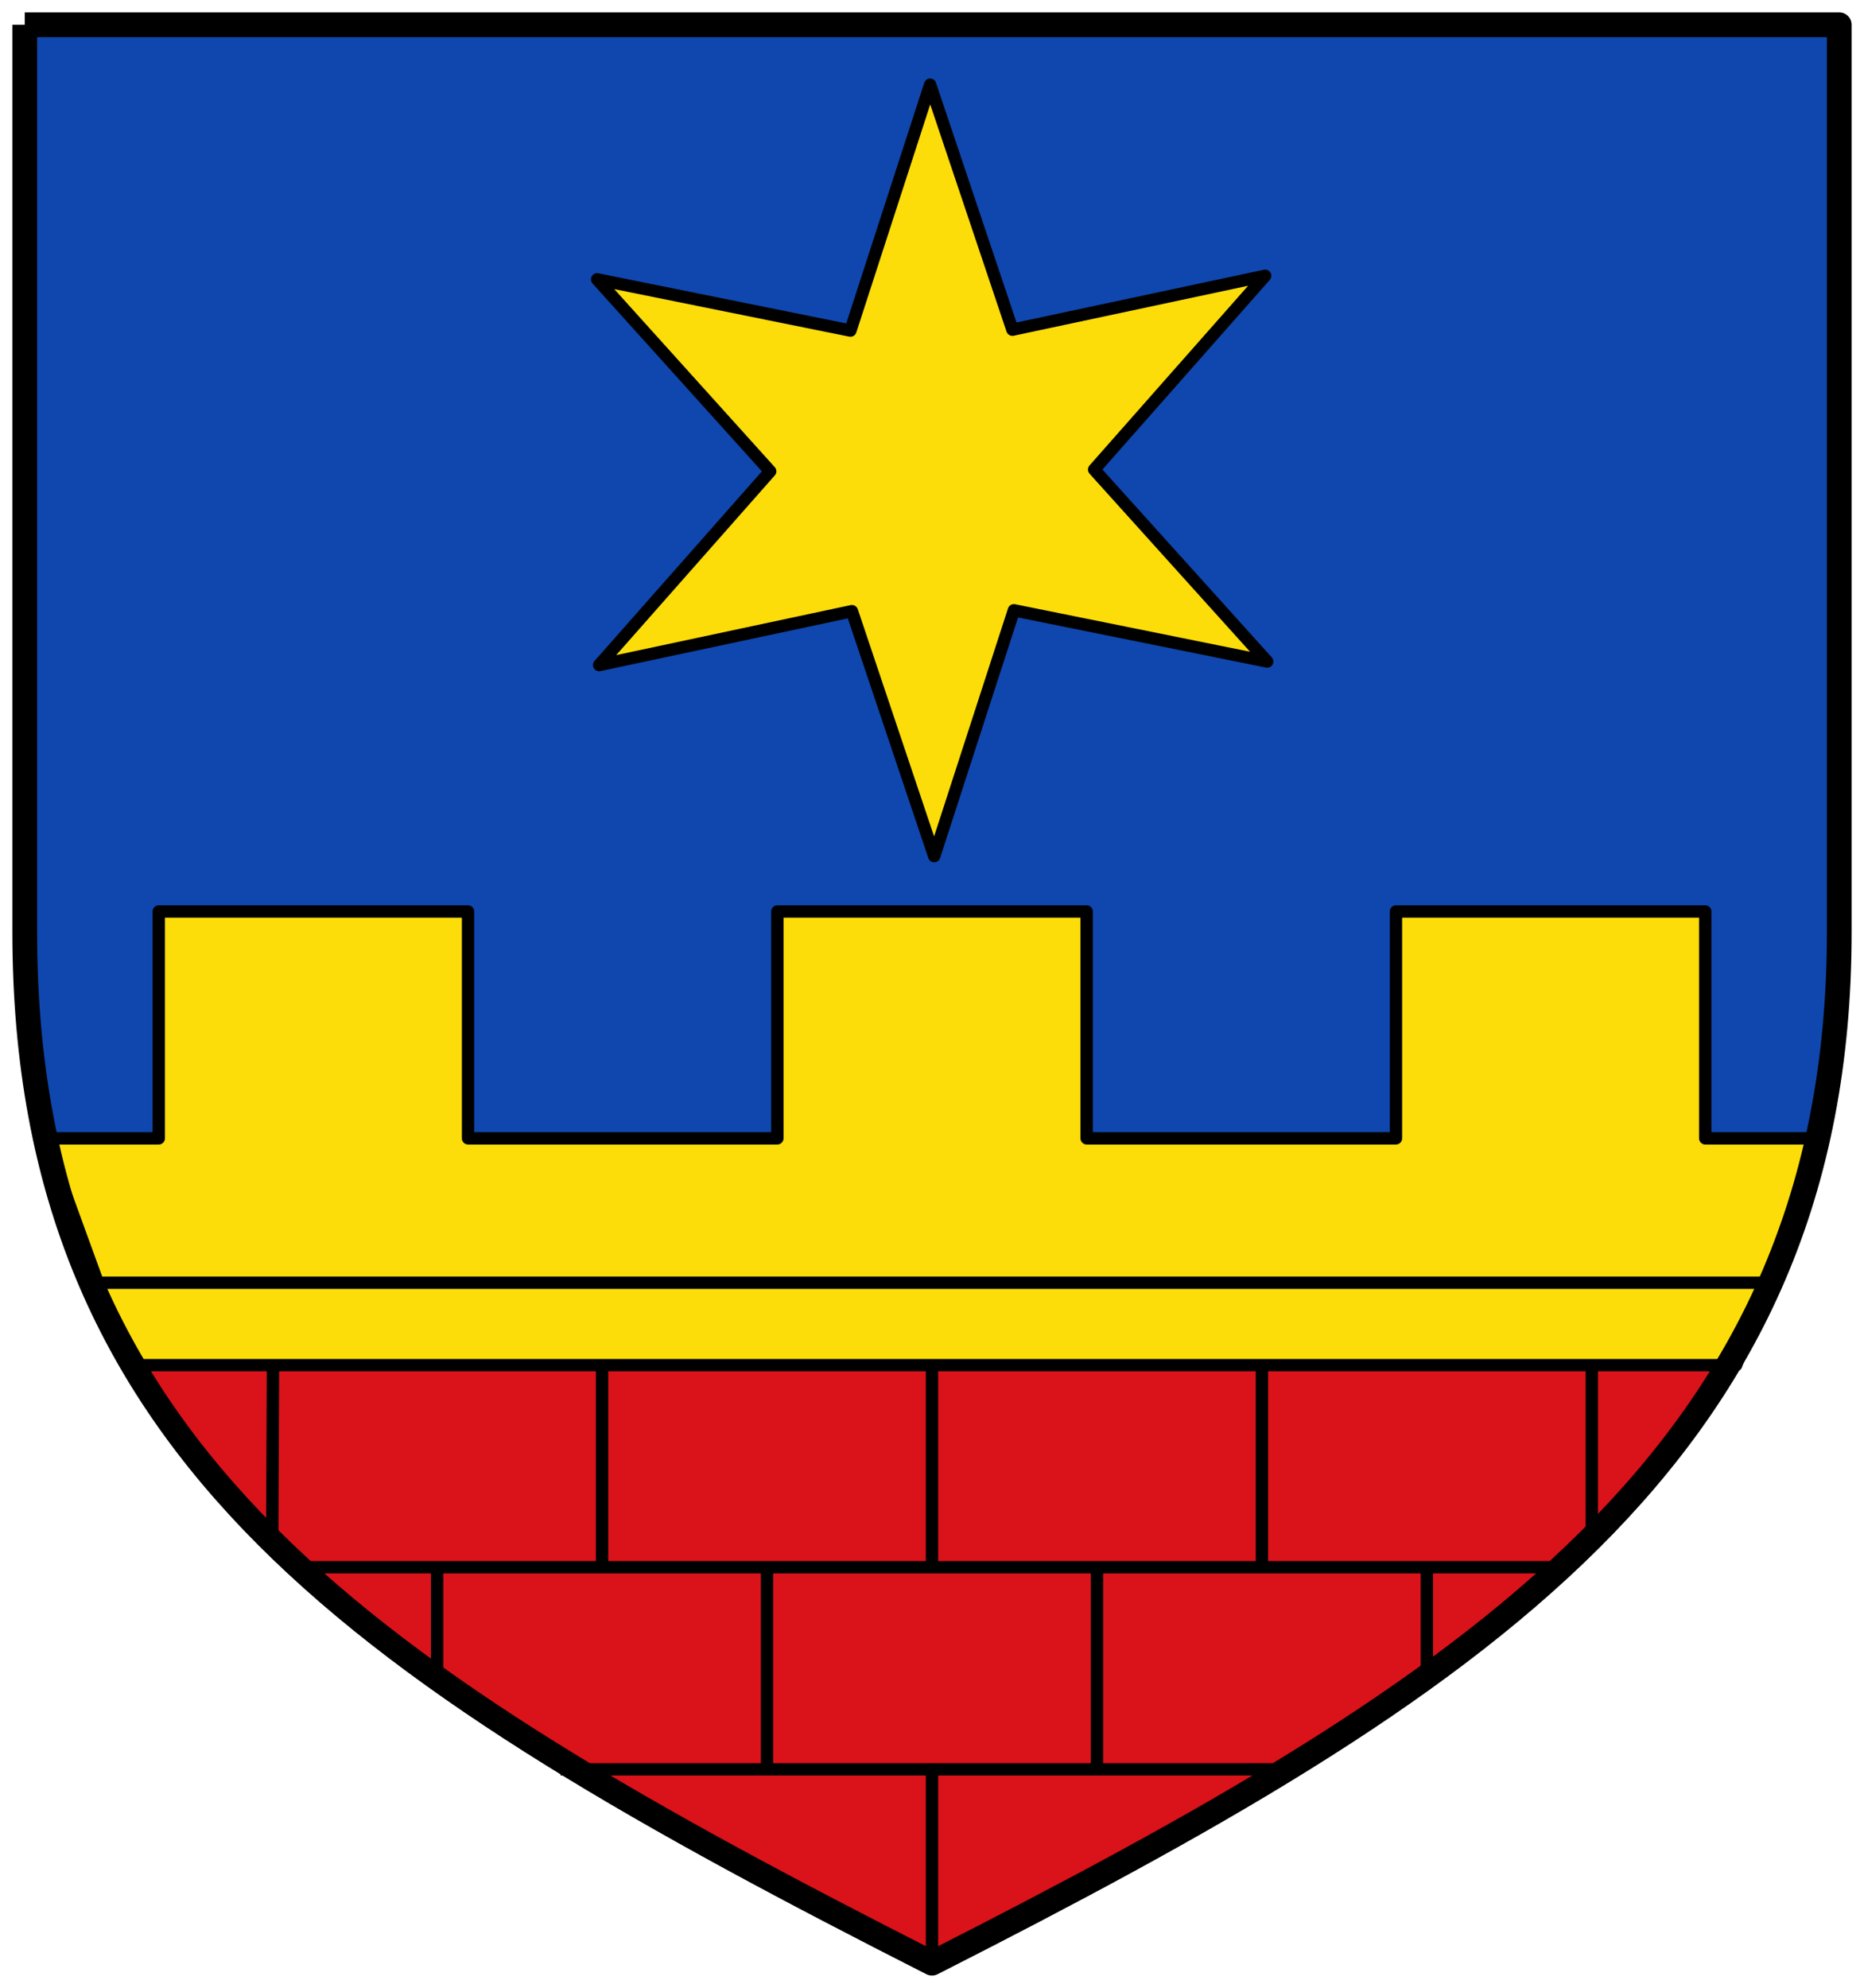
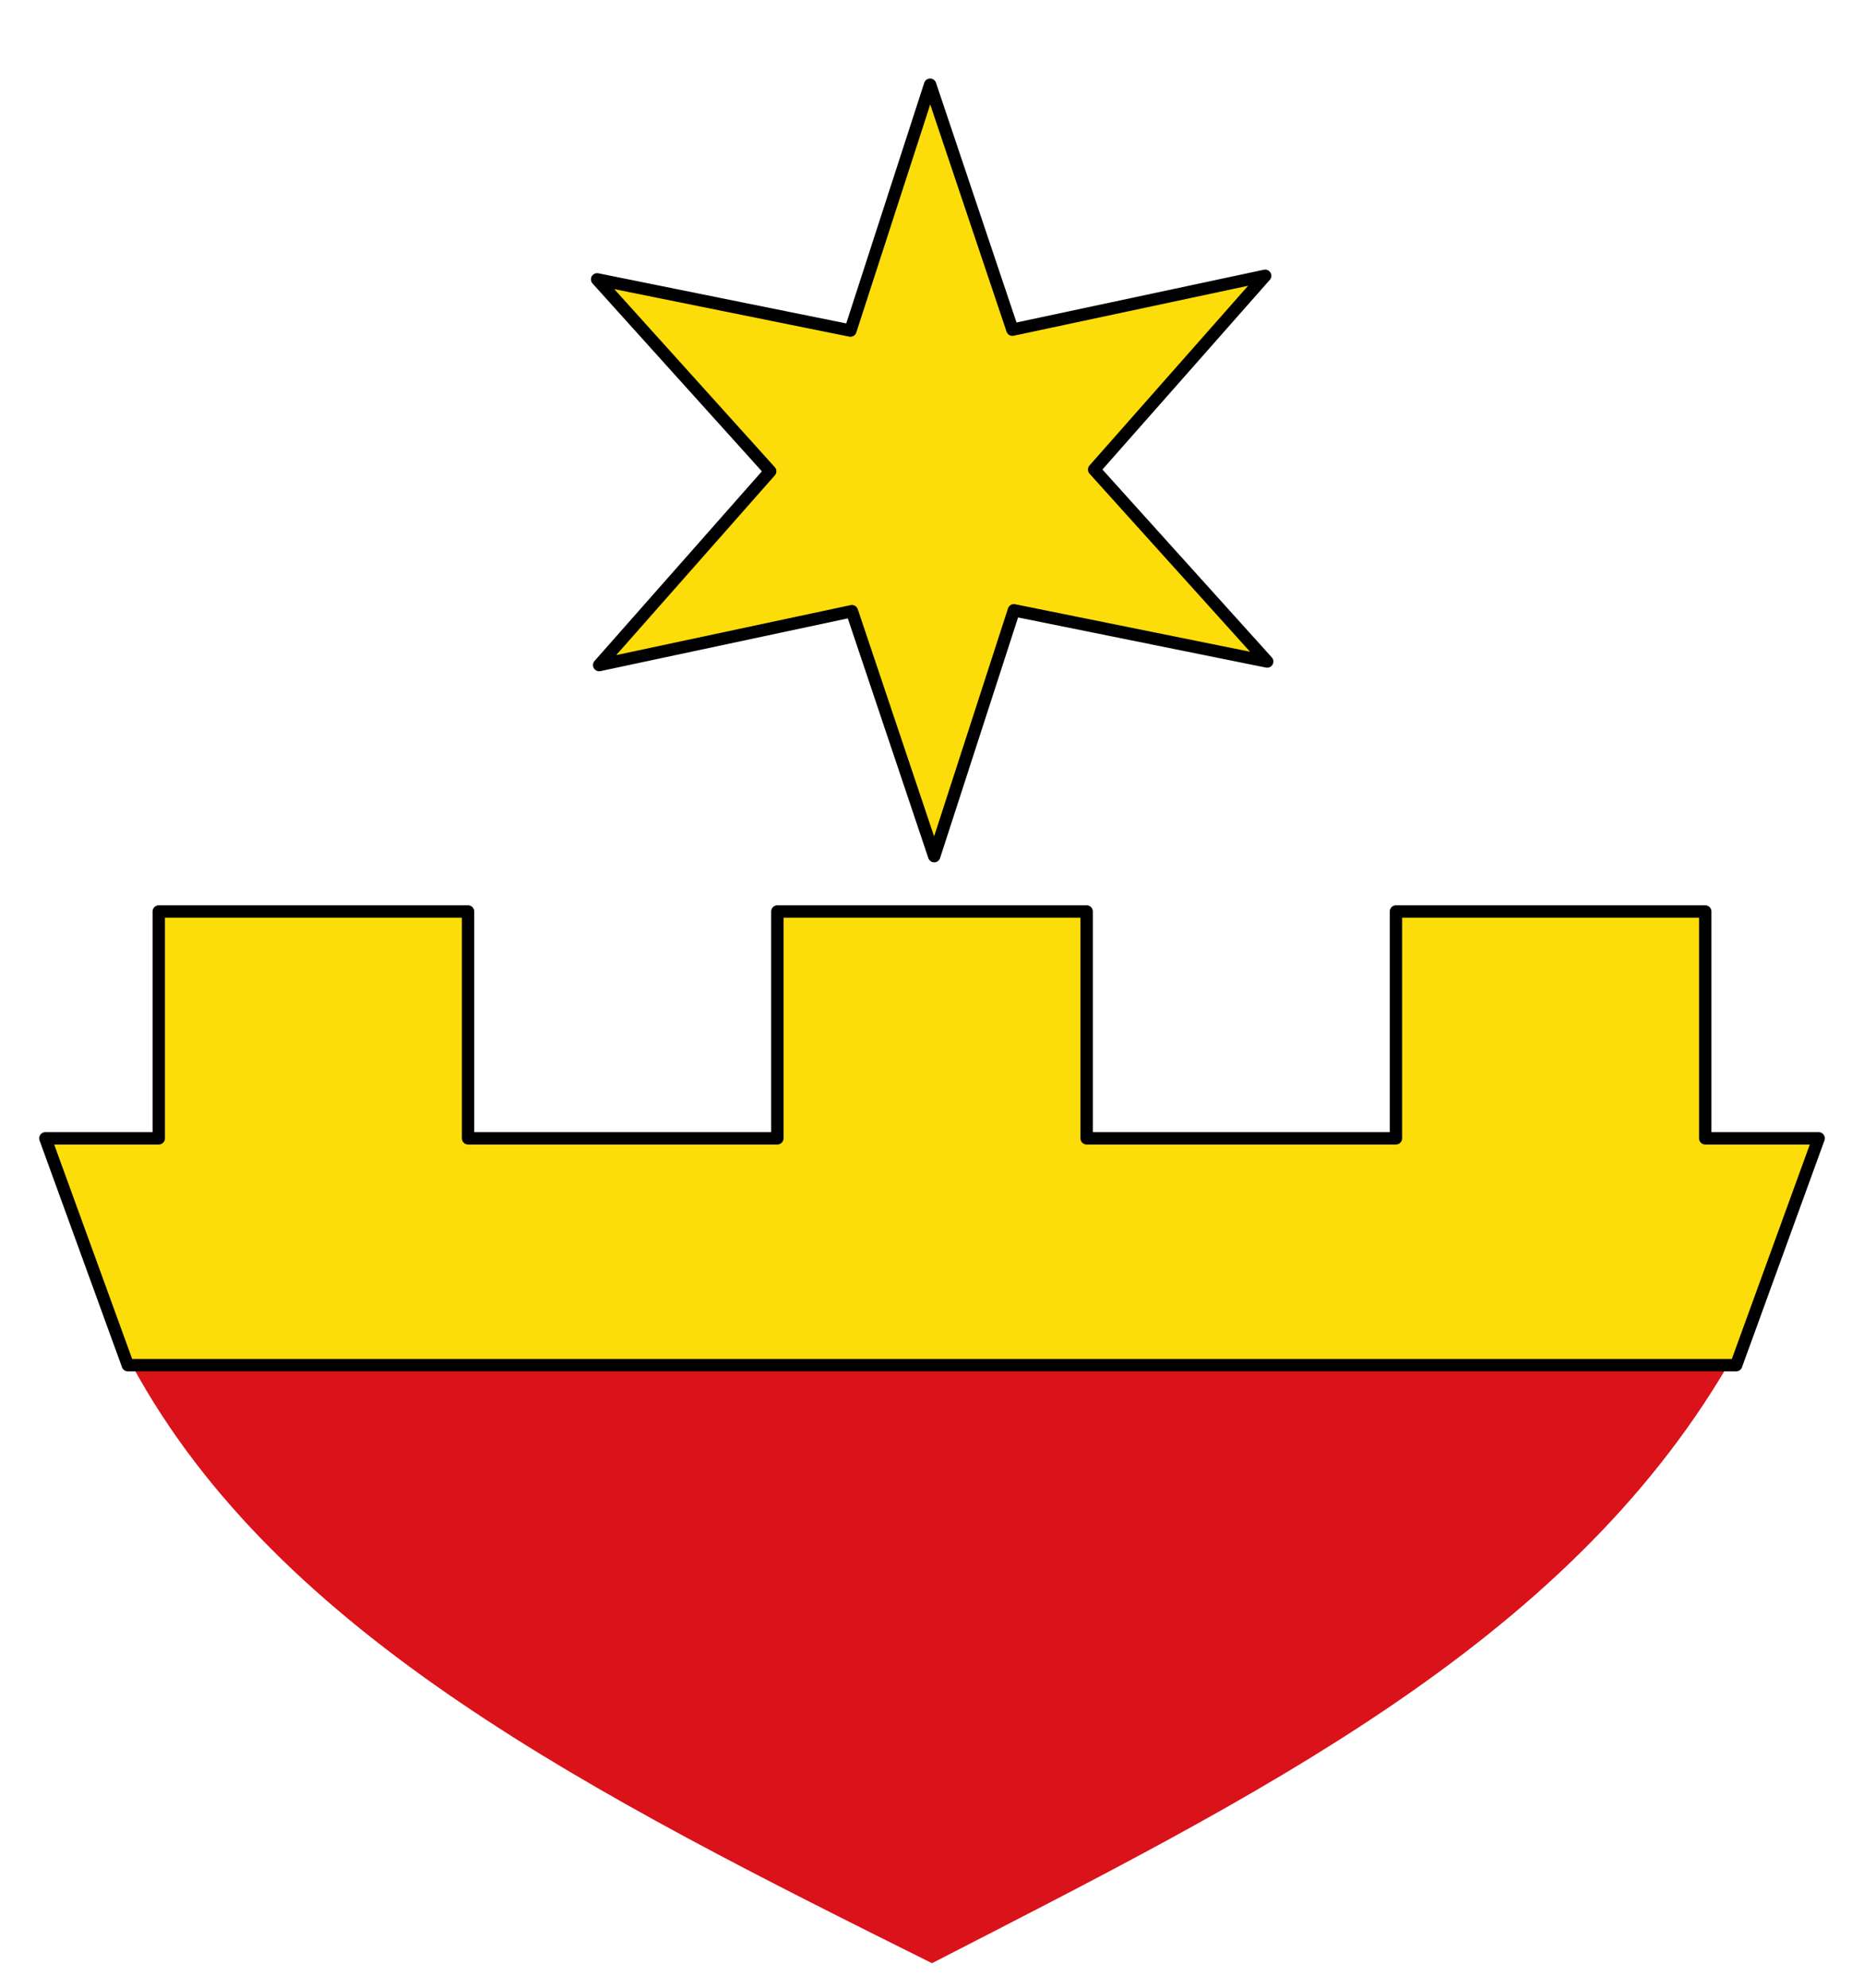
<svg xmlns="http://www.w3.org/2000/svg" height="482" width="452">
  <defs>
    <clipPath>
      <path d="m245.48 61.4c.002-.414-.004-.808.09-1.125v-.519h.044v-.26h.045v-.779h.044v-.779h.045c.016-.187.03-.374.045-.562v-.476h.045c.021-.094-.045-.13-.045-.13v-.519h.045v-.302h-.045v-.044h.045c.015-.217.03-.433.044-.649h.045c.034-.115-.047-.423-.045-.432h.045v-.087h.044v-1.038h.045v-1.125h.045v-.217h.044v-.26h.045c.019-.11-.096-.304-.045-.475.069-.227.099-.524.09-.822-.002-.079-.046-.158-.045-.173h.045v-.26h.045v-.606c.015-.389.029-.779.045-1.168h.045v-.476c.014-.331.029-.664.044-.995h.045v-.735h.045c.014-.289.029-.578.044-.866-.007-.03-.02-.026-.031-.022-.011.004-.018.009-.013-.021h.044v-.043-.389h.045c.025-.101-.053-.12-.045-.174h.045v-.519h.044v-.735c.008-.03.017-.026.025-.022.007.004.015.008.02-.022v-.433h.045v-.476c0-.275.025-.6.089-.821.04-.142-.059-.276-.045-.347h.045c.015-.417.03-.836.045-1.254h.044v-.606h.045v-.043h-.045c-.002-.094.045-.087.045-.087v-.649c.062-.208-.012-.559.045-.822h.044c.002-.059-.072-.069-.044-.173h.044v-.259h-.044v-.216h.044v-.26h.045c-.015-.029-.03-.058-.045-.087.015-.23.03-.461.045-.692h.045c-.015-.087-.03-.173-.045-.26h.045c.015-.288.03-.577.044-.866h.045v-.388h.044v-.26h.045v-.303h.045c.015-.144.03-.288.045-.433h.045v-.216h.045v-.216h.044v-.173h.045v-.173h.045v-.216h.044v-.174h.045v-.13h.045v-.173h.044v-.172h.045v-.13h.045v-.13h.044v-.13h.045c.015-.101.03-.202.045-.302h.044v-.088h.045v-.173h.045v-.086h.044c.015-.086.03-.173.045-.26h.044c.016-.058.03-.115.045-.173h.045v-.173h.044v-.086h.045c.016-.072.03-.145.045-.217h.044v-.086h.045v-.087h.045c.03-.086.06-.173.089-.259h.046v-.13h.044c.029-.087.059-.173.089-.26h.045v-.086h.045c.029-.086.059-.174.089-.259.03-.015.059-.03.089-.044v-.13h.045v-.086c.03-.015.059-.029.089-.044v-.13c.03-.014.059-.028.09-.042.03-.088.059-.174.089-.26.03-.015.059-.029.089-.044.016-.057.03-.115.045-.172.03-.015.06-.029.089-.044.03-.086.06-.173.089-.26.031-.014.061-.029.09-.043.015-.057.03-.115.045-.173.029-.014.06-.028.089-.043.015-.058.03-.115.045-.173.03-.015.06-.029.09-.043.014-.058.029-.116.044-.174.029-.014.06-.028.09-.043v-.086c.029-.015.059-.029.089-.043v-.088c.059-.042.119-.085.179-.128v-.088c.03-.014.059-.029.089-.043.014-.043.03-.086.044-.13h.045v-.086c.059-.043.12-.086.179-.129v-.088c.06-.042.119-.085.178-.129v-.087c.075-.057.15-.115.224-.173v-.086c.134-.115.269-.231.402-.347.378-.504.864-.931 1.386-1.297.089-.101.178-.202.267-.304h.09c.044-.057.089-.115.134-.172h.089c.045-.058.09-.116.135-.173h.089c.059-.072.118-.144.179-.217.044-.014.089-.029.134-.042.014-.03.029-.059.044-.088h.09c.014-.028.03-.057.044-.086h.09c.03-.043.059-.086.089-.13h.089c.016-.028.03-.057.045-.086h.089c.03-.044.06-.086.089-.13.061-.014.12-.029.179-.044v-.043c.045-.014.09-.028.135-.043.015-.029.029-.058.045-.087h.089c.015-.028.029-.057.045-.086.044-.014.089-.029.133-.043v-.043h.09c.014-.029.03-.058.044-.087.06-.015.12-.029.179-.043.015-.03.03-.058.045-.087.089-.028.178-.058.267-.086.016-.029.031-.057.045-.087h.09l.089-.087h.09v-.043h.089v-.043h.09c.014-.029.029-.058.044-.086.06-.015.12-.029.179-.043.03-.045.059-.087.089-.13h.134v-.044h.089v-.043h.135v-.044h.089v-.043c.089-.029.178-.057.268-.086v-.043h.135v-.044h.089v-.043h.089v-.043h.089v-.043c.09-.015.179-.029.268-.043v-.044h.09v-.044c.089-.014.178-.028.267-.043v-.042h.09v-.044c.089-.015.179-.029.269-.044v-.043h.089v-.043c.104-.014.209-.029.313-.043v-.043h.089v-.043h.178v-.044h.135v-.043h.133v-.044c.209-.042.418-.085.626-.13v-.043c.193-.028.388-.057.581-.086v-.043c.134-.015.268-.029.403-.044v-.043h.178v-.043h.268v-.043h.268v-.044c.209-.014.417-.028.626-.043v-.043c.238-.014.477-.029.715-.043v-.044h.715v-.043h1.698v.043c.026 0 .043-.013.062-.025.016-.001.033-.021.06-.024h.025c.001 0.0.02.003.031.006v.043h.671c.344.096.824.078 1.162.173.179.015.357.029.536.044.371.11.846.184 1.206.302h.179v.043h.133v.045h.134v.043h.18v.042h.179v.044h.133v.043h.179v.044h.09v.043c.103.014.208.028.312.043v.043h.089v.043c.09.015.179.029.269.043v.044h.09v.044c.089.013.178.028.267.042v.043h.09v.044h.134v.044h.089v.043l.179.043v.043c.089.015.178.029.267.043v.044c.09.028.18.057.269.086v.043h.09v.043h.133c.015.029.03.058.045.087h.089v.044h.09v.043h.089v.042h.09l.089.088h.089c.016.028.03.057.044.086h.09l.089.086h.09v.044h.09v.043h.089c.015.03.029.058.044.087.06.014.119.028.179.043.015.028.03.058.045.087.059.013.12.029.179.043.03.043.059.086.089.13h.134c.03.043.06.086.089.129h.089c.016.029.031.058.045.088.045.013.089.027.135.042v.043h.089c.015.03.03.058.045.087.059.015.118.028.179.044.029.042.059.086.089.129h.089c.015.029.03.058.045.087h.089c.03.043.059.086.089.129h.09c.03.043.059.086.089.131h.09c.029.042.06.085.088.129h.09c.03.043.06.087.089.13h.091c.059.072.118.144.178.216h.09c.103.115.208.231.312.346h.089c.045.058.09.115.134.173h.09c.149.159.298.318.447.476.045.015.089.029.134.043.014.044.029.087.045.13.044.014.089.029.133.043.045.072.09.145.134.217h.09c.04.144.254.326.357.432.03.014.06.03.089.043v.088c.135.115.269.23.403.345v.087c.029.014.059.028.09.044.014.043.028.085.044.129.059.044.119.087.178.13v.086c.045.029.09.058.135.087v.086c.044.029.089.059.134.086v.088c.044.028.089.057.134.085v.088c.044.028.089.057.134.086v.086c.029.015.06.029.089.044.015.057.03.115.044.173.031.015.06.029.09.043v.087c.045.029.09.058.135.086v.087c.028.014.059.029.089.043.014.043.029.086.045.13h.044v.086c.029.014.059.03.089.044.03.086.06.173.09.259.03.015.059.029.089.043.014.058.03.116.045.173.03.015.059.03.089.043v.13h.045c.014.044.03.087.044.13.03.015.06.029.09.044v.086l.089.086v.088h.044v.085c.031.016.061.03.09.044v.13h.044v.086c.031.015.06.029.09.044.015.072.03.144.045.216.03.015.06.029.09.043.014.072.029.145.045.217.029.014.059.029.089.043v.086h.045v.13h.044c.015.057.029.115.044.173h.045v.13h.045c.015.058.03.115.044.173h.045v.13h.045v.086h.045c.014.087.03.174.044.26h.045c.015.058.03.115.045.173h.044c.016.101.03.201.045.303h.045v.087h.044v.129h.045v.13h.045v.129h.044c.03.145.06.289.089.433h.045c.18.779.358 1.558.537 2.337v.389h.044c.015.202.031.404.045.606h.045c-.015.043-.031.087-.045.13h.045v.562h.044v.347h.045c-.014.1-.03.201-.045.302h.045v.476h.045v.52h.044v.475h.045v.433c.007.085.044.086.044.086v.562h.045v.304h.045c-.015.029-.029.057-.045.086h.045v.476h.044v.433h.045v.475h.045v.433h.044v.692h.046v.39h.044v.347h.045v.475h.045v.562h.045v.476h.044v.52h.045v.476h.045v.433h.045v.475h.044v.303h.044c-.015.087-.029.173-.044.259h.044v.217h.045c.04.14-.06.216-.045.303h.045v.389h.045v.044c-.023.029-.067.002-.045.086h.045v.433h.044v.476h.045v.302h.045v.649h.044v.131h.045v.561h.045v.52h.045c.028.102-.04.113-.045.173.03.015.059.028.089.044 0 0-.07.216-.044.302h.044v.433c.062.209-.026.589.045.822h.045v.216h.044c.016.548.03 1.096.044 1.644.134.44.09 1.113.224 1.558v.952h.046v.475h.044v.304h.045c.006.054-.067.071-.045.172h.045c.013.088-.097.395-.045.563.167.548.219 1.222.225 1.93v.268c0 .031-0.0.063-0.0.095h-28.375-8.4-2.458c-.192 0-.429.016-.65.016-.195 0-.379-.012-.512-.059" />
    </clipPath>
    <clipPath>
      <path d="m20.876 423.54c.002-.603-.005-1.178.131-1.641v-.758h.066v-.379h.064v-1.137h.065v-1.136h.066c.022-.274.043-.547.066-.821v-.695h.064c.032-.137-.064-.19-.064-.19v-.757h.064v-.442h-.064v-.063h.064c.022-.316.044-.631.065-.947h.066c.049-.168-.069-.617-.066-.632h.066v-.126h.065v-1.516h.065v-1.641h.065v-.316h.066v-.379h.065c.028-.162-.141-.445-.065-.695.099-.329.143-.764.13-1.2-.003-.114-.068-.229-.065-.252h.065v-.379h.065v-.884c.022-.568.043-1.137.066-1.706h.065v-.693c.021-.485.043-.969.064-1.453h.066v-1.074h.066c.021-.42.043-.842.065-1.262-.009-.045-.029-.038-.045-.032-.016.006-.027.013-.02-.032h.065v-.063-.568h.064c.038-.147-.077-.174-.064-.252h.064v-.759h.066v-1.073c.013-.042.025-.037.036-.031.011.006.021.011.029-.033v-.631h.066v-.694c0-.403.037-.876.13-1.2.059-.205-.085-.402-.066-.505h.066c.022-.61.043-1.221.065-1.832h.065v-.884h.066v-.063h-.066c-.003-.137.066-.126.066-.126v-.947c.09-.303-.019-.817.065-1.201h.065c.002-.086-.105-.101-.065-.252h.065v-.378h-.065v-.316h.065v-.379h.065c-.022-.043-.043-.084-.065-.126.022-.337.043-.674.065-1.01h.066c-.022-.126-.044-.253-.066-.379h.066c.021-.421.043-.841.064-1.263h.066v-.568h.065v-.378h.066v-.443h.064c.022-.21.044-.421.066-.631h.065v-.316h.066v-.316h.064v-.252h.065v-.253h.066v-.316h.066v-.253h.064v-.19h.065v-.252h.066v-.252h.065v-.189h.065v-.189h.065v-.19h.066c.021-.148.043-.295.065-.442h.065v-.126h.065v-.253h.066v-.127h.065c.021-.126.043-.252.064-.379h.066c.022-.084.043-.167.066-.252h.065v-.252h.064v-.127h.066c.022-.105.043-.21.065-.316h.066v-.126h.064v-.127h.066c.043-.126.087-.252.131-.379h.064v-.188h.066c.043-.127.087-.253.13-.379h.065v-.127h.065c.044-.126.088-.252.131-.378.044-.022.087-.043.13-.064v-.189h.066v-.126l.13-.064v-.189c.044-.021.087-.042.131-.063.043-.127.086-.253.129-.379.045-.022.088-.042.131-.063.022-.085.044-.168.066-.253.043-.021.087-.042.13-.063.043-.126.087-.253.131-.379.043-.021.086-.042.13-.063.022-.084.043-.168.065-.253.043-.02.087-.042.131-.063.021-.084.043-.168.065-.253.043-.02.087-.042.13-.063.022-.083.044-.168.066-.253.043-.02.086-.041.13-.063v-.126c.043-.02.087-.042.131-.063v-.126c.086-.063.173-.126.261-.189v-.126l.129-.064c.023-.063.044-.126.066-.189h.066v-.126c.086-.063.173-.127.26-.19v-.126c.087-.063.173-.126.261-.19v-.126c.108-.084.217-.168.325-.253v-.126c.197-.168.392-.337.588-.505.551-.738 1.26-1.361 2.02-1.895.13-.147.261-.294.391-.441h.131c.064-.085.13-.169.195-.253h.13c.066-.084.131-.168.196-.252h.13c.087-.105.174-.211.261-.316.066-.022.131-.043.196-.063.022-.043.043-.086.065-.127h.131c.021-.042.043-.084.065-.127h.13c.044-.062.087-.125.13-.189h.131c.022-.041.043-.085.066-.126h.129c.044-.064.088-.126.132-.189.086-.022.173-.043.26-.064v-.063c.065-.021.13-.041.196-.063.022-.042.043-.084.065-.127h.13c.022-.041.043-.083.066-.125.065-.021.129-.043.195-.064v-.063h.131c.021-.042.043-.083.064-.127.088-.02.175-.041.261-.062.022-.043.044-.084.066-.127.13-.041.261-.084.391-.126.022-.042.044-.083.066-.126h.13l.131-.127h.13v-.062h.131v-.064h.13c.022-.042.043-.083.065-.126.087-.021.174-.043.261-.063.043-.063.087-.126.13-.189h.196v-.064h.13v-.063h.196v-.063h.13v-.063c.13-.043.261-.085.391-.126v-.064h.197v-.063h.13v-.063h.131v-.062h.129v-.064c.131-.022.261-.042.392-.063v-.063h.13v-.064c.131-.021.261-.042.392-.063v-.062h.13v-.064c.131-.022.261-.042.392-.063v-.063h.13v-.064c.152-.02.304-.041.457-.063v-.063h.13v-.063h.26v-.063h.196v-.063h.197v-.064c.304-.063.608-.126.912-.189v-.063c.283-.041.565-.085.848-.127v-.063c.195-.02.391-.041.587-.063v-.063h.261v-.063h.39v-.063h.393v-.064c.304-.02.608-.041.912-.063v-.063c.348-.02.696-.042 1.043-.063v-.063h1.044v-.063h2.479v.063c.038 0 .062-.018.09-.036.037-.025.08-.049.17-.027v.063h.978c.503.14 1.204.114 1.696.252.261.022.522.043.783.064.542.16 1.236.269 1.761.442h.26v.063h.196v.063h.196v.063h.261v.063h.26v.064h.196v.063h.261v.063h.131v.063c.152.021.304.042.456.063v.063h.13v.064c.131.021.262.041.392.063v.063h.131v.064c.129.02.26.041.39.062v.063h.132v.064h.195v.063h.13v.063l.261.064v.062c.131.021.26.042.391.063v.063c.13.042.262.085.391.127v.063h.131v.063h.195c.023.042.044.084.066.126h.13v.064h.131v.063h.13v.063h.131l.13.126h.13c.023.043.044.084.066.126h.13l.131.126h.13v.064h.13v.063h.13c.023.043.044.084.066.126.087.021.174.042.261.063.022.042.044.084.065.127.087.02.174.042.261.063.043.062.087.126.131.189h.196c.043.063.086.127.129.19h.131c.022.042.044.084.064.126.066.021.132.042.197.063v.063h.13c.022.042.044.084.066.127.086.021.173.041.26.063.044.062.087.126.131.189h.131c.02.042.043.084.065.127h.13c.043.063.087.125.13.189h.131c.043.063.087.126.131.19h.13c.043.063.087.125.13.189h.13c.044.063.088.126.131.19h.13c.088.104.174.209.261.315h.131c.152.168.304.337.456.506h.13c.065.083.131.168.196.252h.13c.218.232.436.463.653.694.065.021.13.043.196.063.021.063.043.127.065.19.065.021.13.042.195.063.065.106.131.211.195.316h.132c.059.211.37.476.521.631.043.022.087.042.131.063v.127c.196.168.391.337.586.505v.126c.043.022.088.042.132.064.02.063.042.126.064.189.087.063.174.126.261.19v.126c.065.042.13.083.196.126v.126c.065.042.13.084.196.127v.126c.065.042.129.084.195.126v.126c.065.043.131.084.195.127v.125c.044.022.088.043.131.064.022.084.043.169.066.252.043.022.086.043.13.063v.127c.065.042.13.084.195.126v.126c.044.022.087.043.131.064.022.063.043.126.065.189h.065v.126c.044.022.087.042.131.064.043.126.086.252.131.378.043.022.086.042.13.064.021.084.043.168.065.252.043.022.087.042.13.063v.19h.065c.023.063.044.126.066.189.043.021.087.042.13.064v.126l.131.126v.127h.065v.126c.044.02.086.042.13.064v.188h.065v.127c.044.02.087.042.13.064.023.104.044.209.066.315.043.02.087.042.131.062.021.106.043.211.065.316.043.021.087.043.13.063v.126h.066v.19h.064c.023.084.044.169.065.252h.066v.19h.066c.021.084.043.168.064.253h.066v.189h.065v.126h.066c.02.127.043.253.064.379h.065c.022.085.044.168.066.253h.065c.021.148.044.294.065.443h.065v.125h.066v.19h.065v.189h.065v.19h.065c.043.21.087.421.131.63h.065c.26 1.138.521 2.275.782 3.412v.567h.065c.023.296.044.59.066.884h.066c-.023.064-.044.127-.066.19h.066v.821h.064v.505h.066c-.022.147-.044.295-.066.442h.066v.694h.065v.759h.065v.694h.066v.631c.001.125.064.127.064.127v.821h.065v.442h.066c-.022.042-.043.084-.066.126h.066v.695h.065v.631h.065v.695h.066v.632h.065v1.01h.066v.568h.064v.505h.065v.695h.066v.821h.065v.695h.064v.757h.066v.694h.065v.632h.066v.695h.065v.442h.065c-.022.126-.043.253-.065.379h.065v.316h.066c.058.203-.089.315-.066.442h.066v.568h.065v.063c-.034.043-.098.004-.065.126h.065v.632h.064v.694h.066v.443h.065v.947h.065v.19h.065v.82h.066v.758h.066c.04.149-.059.165-.066.252.043.022.086.043.131.063 0 0-.103.317-.065.442h.065v.632c.09.305-.039.859.064 1.2h.066v.315h.065c.022.801.044 1.601.065 2.4.193.642.131 1.625.326 2.273v1.39h.066v.695h.065v.442h.065c.001.08-.097.104-.065.252h.065c.02.127-.141.575-.065.821.285.935.34 2.122.326 3.346h-41.41-12.261-3.587c-.28 0-.625.024-.949.024-.284 0-.553-.018-.747-.087" />
    </clipPath>
  </defs>
  <g fill-rule="evenodd">
-     <path d="m6 6v220c0 126.67 83.07 180.45 220 250 132.08-67.09 220-123.33 220-250v-220" fill="#0f47af" />
    <path d="m32 331h387c-39.792 67.83-114.45 104.59-193 145-82.14-40.904-158.4-79.4-194-145" fill="#da121a" />
    <g stroke="#000" stroke-width="3">
      <path d="m11 276h27.5v-55h75v55h75v-55h75v55h75v-55h75v55h27.5l-20 55h-390z" fill="#fcdd09" stroke-linejoin="round" stroke-linecap="round" />
-       <path d="m66.2 331l-.202 44m320-44v44m-240-44v49m200 0v26m-240-26v26m80-26v49m80-49v49m40-98v49m-170.06 49h178.98m-88.92 0v47m0-145v49m-155.88 0h310.88m-360-69h410" fill="none" />
    </g>
  </g>
  <g stroke="#000" stroke-linejoin="round">
    <path d="m323.92 247.71l-60.69-15.53-22.332 58.53-16.895-60.32-61.855 9.924 43.795-44.794-39.522-48.605 60.69 15.53 22.332-58.53 16.895 60.32 61.855-9.924-43.795 44.794z" transform="matrix(.999-.051.051.999-28.95-70.55)" fill="#fcdd09" stroke-linecap="round" stroke-width="3" />
-     <path d="m6 6v220c0 126.67 83.07 180.45 220 250 132.08-67.09 220-123.33 220-250v-220h-440" fill="none" fill-rule="evenodd" stroke-width="6" />
  </g>
</svg>